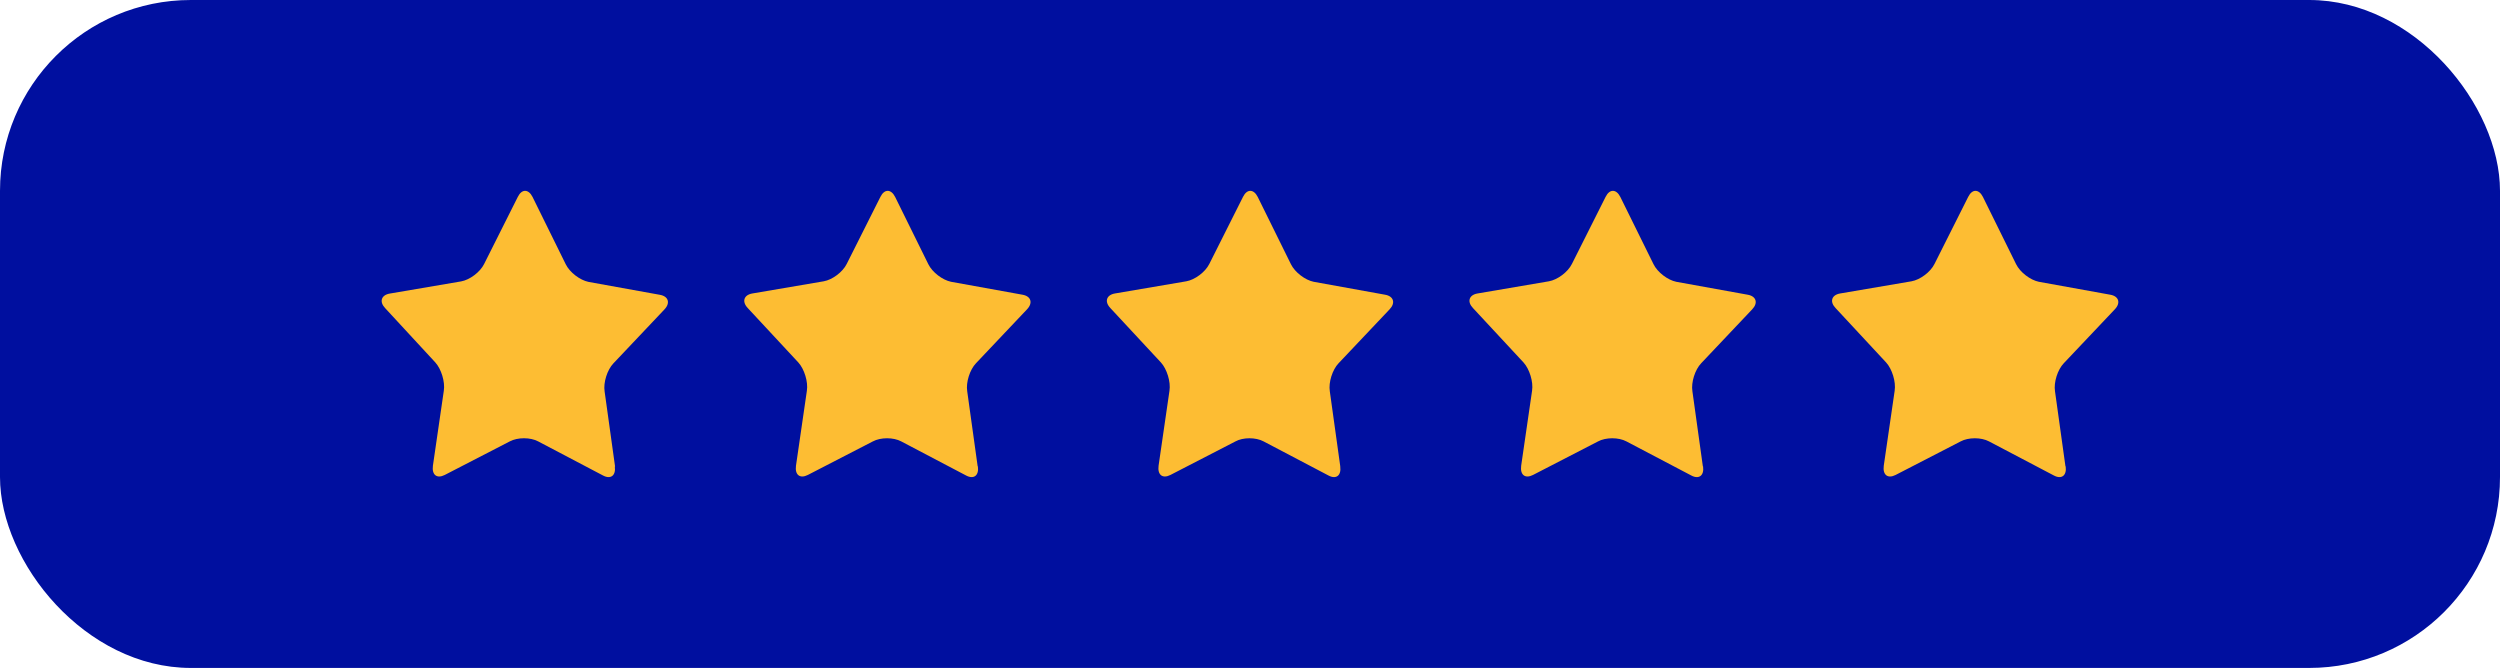
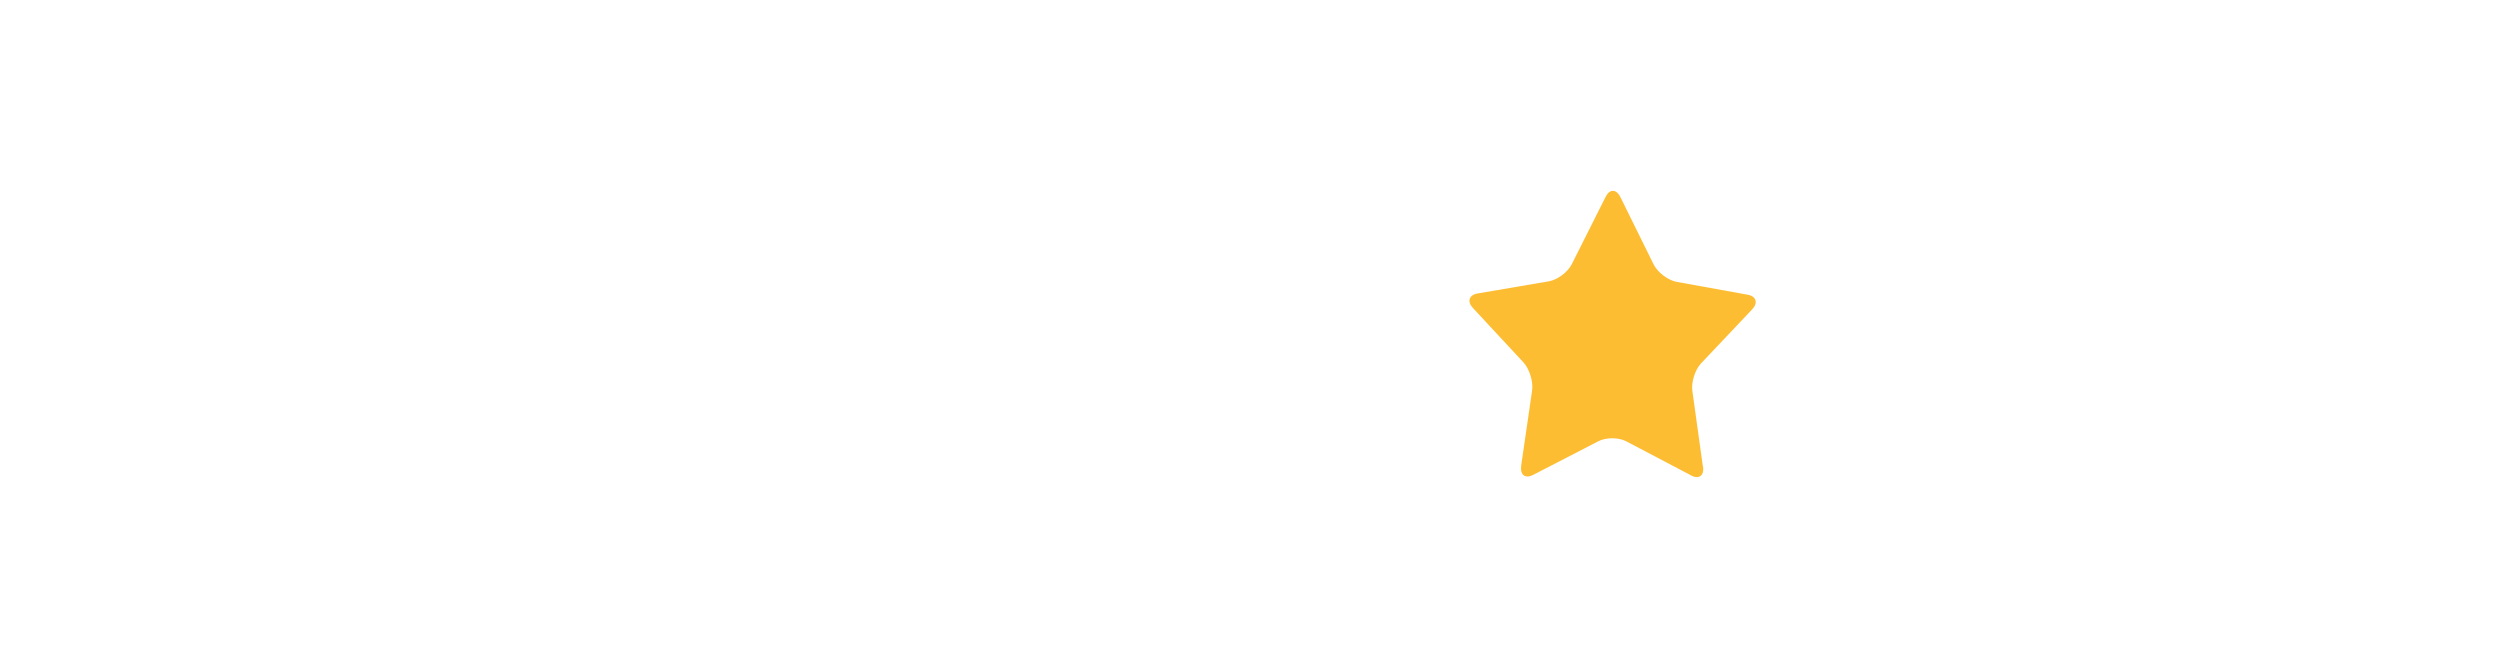
<svg xmlns="http://www.w3.org/2000/svg" width="131" height="35" viewBox="0 0 131 35" fill="none">
-   <rect width="131" height="35" rx="10" fill="#000F9F" />
-   <path d="M32.217 24.445C32.279 24.914 32.005 25.135 31.595 24.914L28.202 23.13C27.792 22.909 27.121 22.909 26.711 23.13L23.305 24.888C22.895 25.096 22.622 24.888 22.684 24.406L23.256 20.474C23.33 20.005 23.119 19.328 22.808 18.989L20.186 16.151C19.862 15.812 19.974 15.461 20.422 15.383L24.163 14.745C24.61 14.666 25.157 14.263 25.368 13.833L27.133 10.317C27.345 9.888 27.693 9.901 27.904 10.317L29.644 13.846C29.855 14.276 30.39 14.679 30.837 14.771L34.578 15.448C35.026 15.526 35.138 15.877 34.815 16.216L32.142 19.041C31.819 19.38 31.608 20.044 31.682 20.513L32.229 24.445H32.217Z" fill="#FDBD33" />
-   <path d="M51.242 24.445C51.304 24.914 51.03 25.135 50.62 24.914L47.227 23.131C46.817 22.91 46.146 22.91 45.736 23.131L42.33 24.888C41.92 25.096 41.646 24.888 41.709 24.406L42.28 20.477C42.355 20.009 42.144 19.333 41.833 18.994L39.185 16.145C38.862 15.807 38.974 15.456 39.422 15.378L43.163 14.74C43.61 14.662 44.157 14.259 44.368 13.83L46.133 10.317C46.345 9.888 46.693 9.901 46.904 10.317L48.644 13.843C48.855 14.272 49.39 14.675 49.837 14.766L53.578 15.443C54.026 15.521 54.138 15.872 53.815 16.21L51.142 19.034C50.819 19.372 50.608 20.035 50.682 20.503L51.229 24.432L51.242 24.445Z" fill="#FDBD33" />
-   <path d="M70.229 24.445C70.291 24.914 70.018 25.135 69.608 24.914L66.215 23.131C65.805 22.91 65.133 22.91 64.736 23.131L61.33 24.888C60.92 25.096 60.647 24.888 60.709 24.406L61.28 20.477C61.355 20.009 61.144 19.333 60.833 18.994L58.185 16.145C57.862 15.807 57.974 15.456 58.422 15.378L62.163 14.74C62.61 14.662 63.157 14.259 63.368 13.83L65.133 10.317C65.345 9.888 65.693 9.901 65.904 10.317L67.644 13.843C67.855 14.272 68.39 14.675 68.837 14.766L72.578 15.443C73.026 15.521 73.138 15.872 72.814 16.21L70.142 19.034C69.819 19.372 69.608 20.035 69.682 20.503L70.229 24.432V24.445Z" fill="#FDBD33" />
  <path d="M89.242 24.445C89.304 24.914 89.03 25.135 88.62 24.914L85.227 23.131C84.817 22.91 84.146 22.91 83.736 23.131L80.33 24.888C79.92 25.096 79.646 24.888 79.709 24.406L80.28 20.477C80.355 20.009 80.144 19.333 79.833 18.994L77.186 16.145C76.862 15.807 76.974 15.456 77.422 15.378L81.163 14.74C81.61 14.662 82.157 14.259 82.368 13.83L84.133 10.317C84.345 9.888 84.693 9.901 84.904 10.317L86.644 13.843C86.855 14.272 87.39 14.675 87.837 14.766L91.578 15.443C92.026 15.521 92.138 15.872 91.814 16.21L89.142 19.034C88.819 19.372 88.608 20.035 88.682 20.503L89.229 24.432L89.242 24.445Z" fill="#FDBD33" />
-   <path d="M108.242 24.445C108.304 24.914 108.03 25.135 107.62 24.914L104.227 23.131C103.817 22.91 103.146 22.91 102.736 23.131L99.33 24.888C98.92 25.096 98.646 24.888 98.709 24.406L99.28 20.477C99.355 20.009 99.144 19.333 98.833 18.994L96.186 16.145C95.862 15.807 95.974 15.456 96.422 15.378L100.163 14.74C100.61 14.662 101.157 14.259 101.368 13.83L103.133 10.317C103.345 9.888 103.693 9.901 103.904 10.317L105.644 13.843C105.855 14.272 106.39 14.675 106.837 14.766L110.578 15.443C111.026 15.521 111.138 15.872 110.815 16.21L108.142 19.034C107.819 19.372 107.608 20.035 107.682 20.503L108.229 24.432L108.242 24.445Z" fill="#FDBD33" />
</svg>